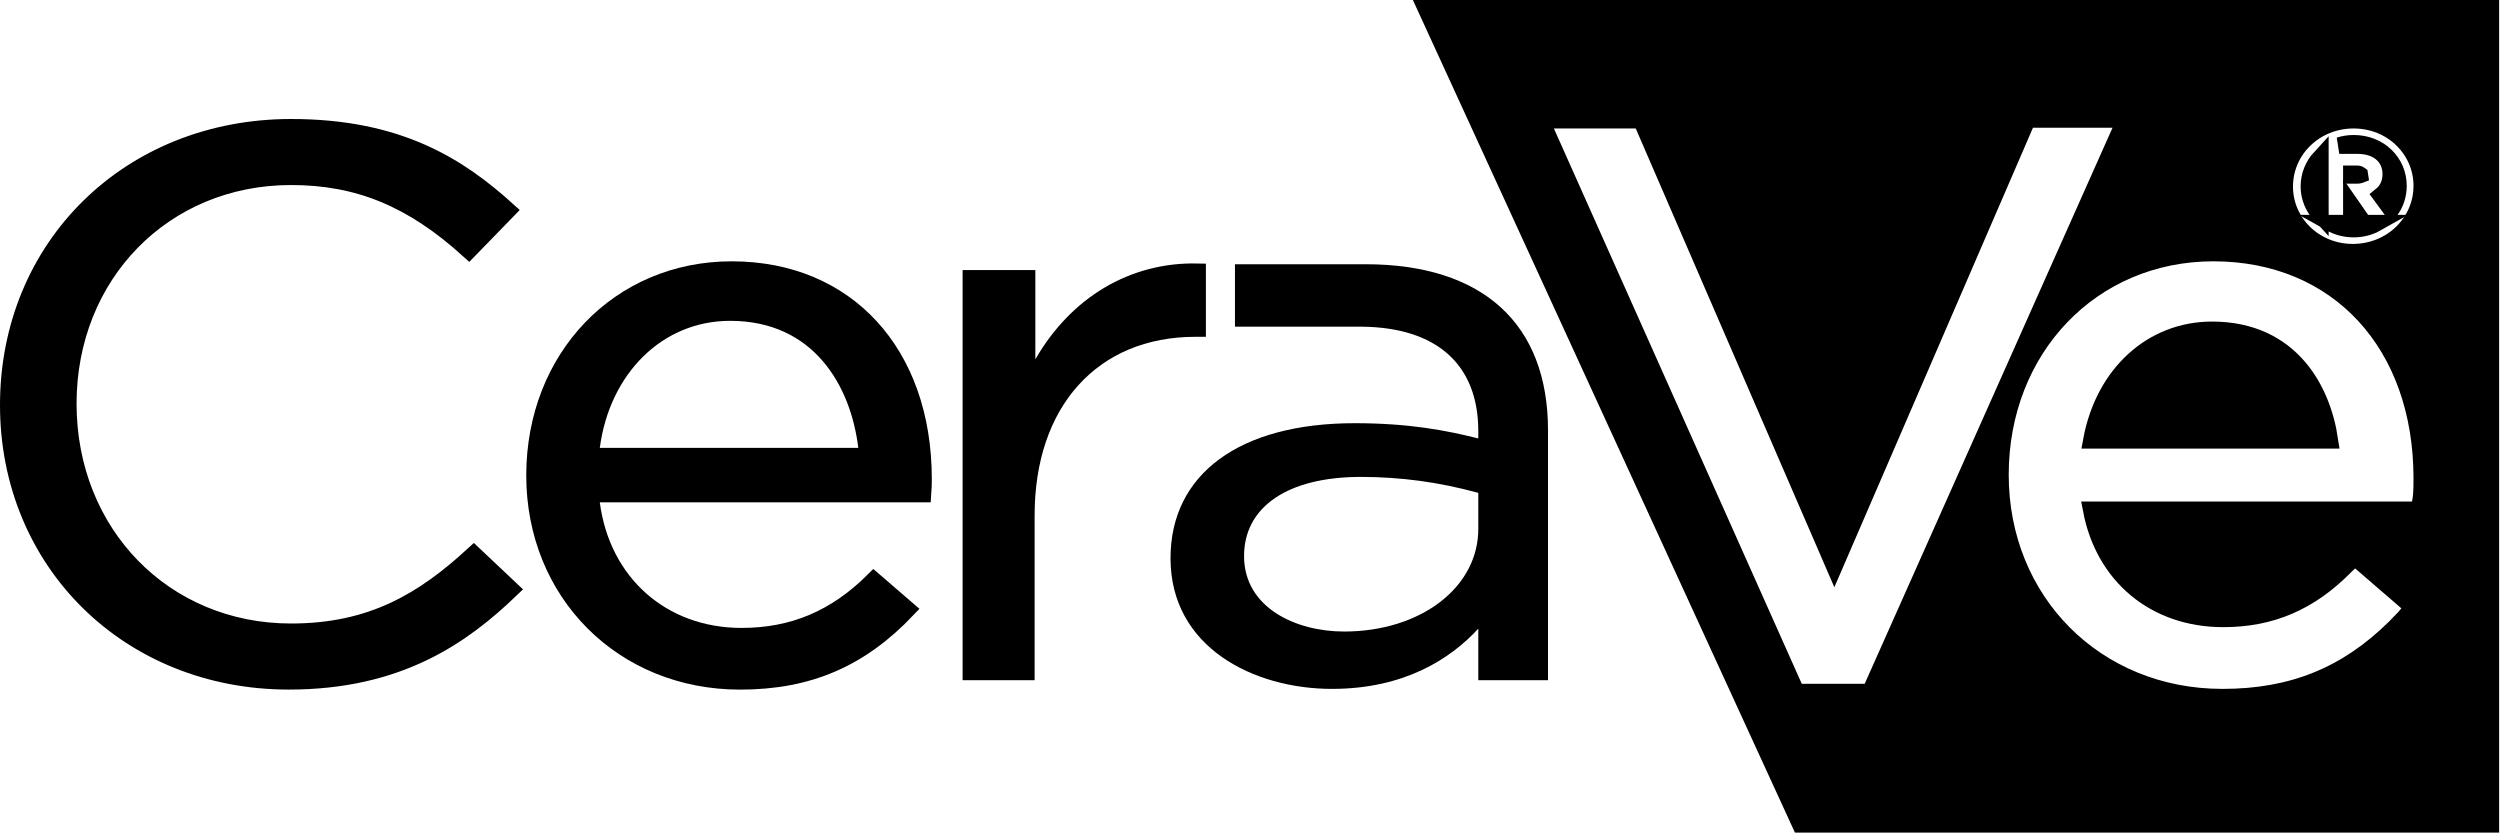
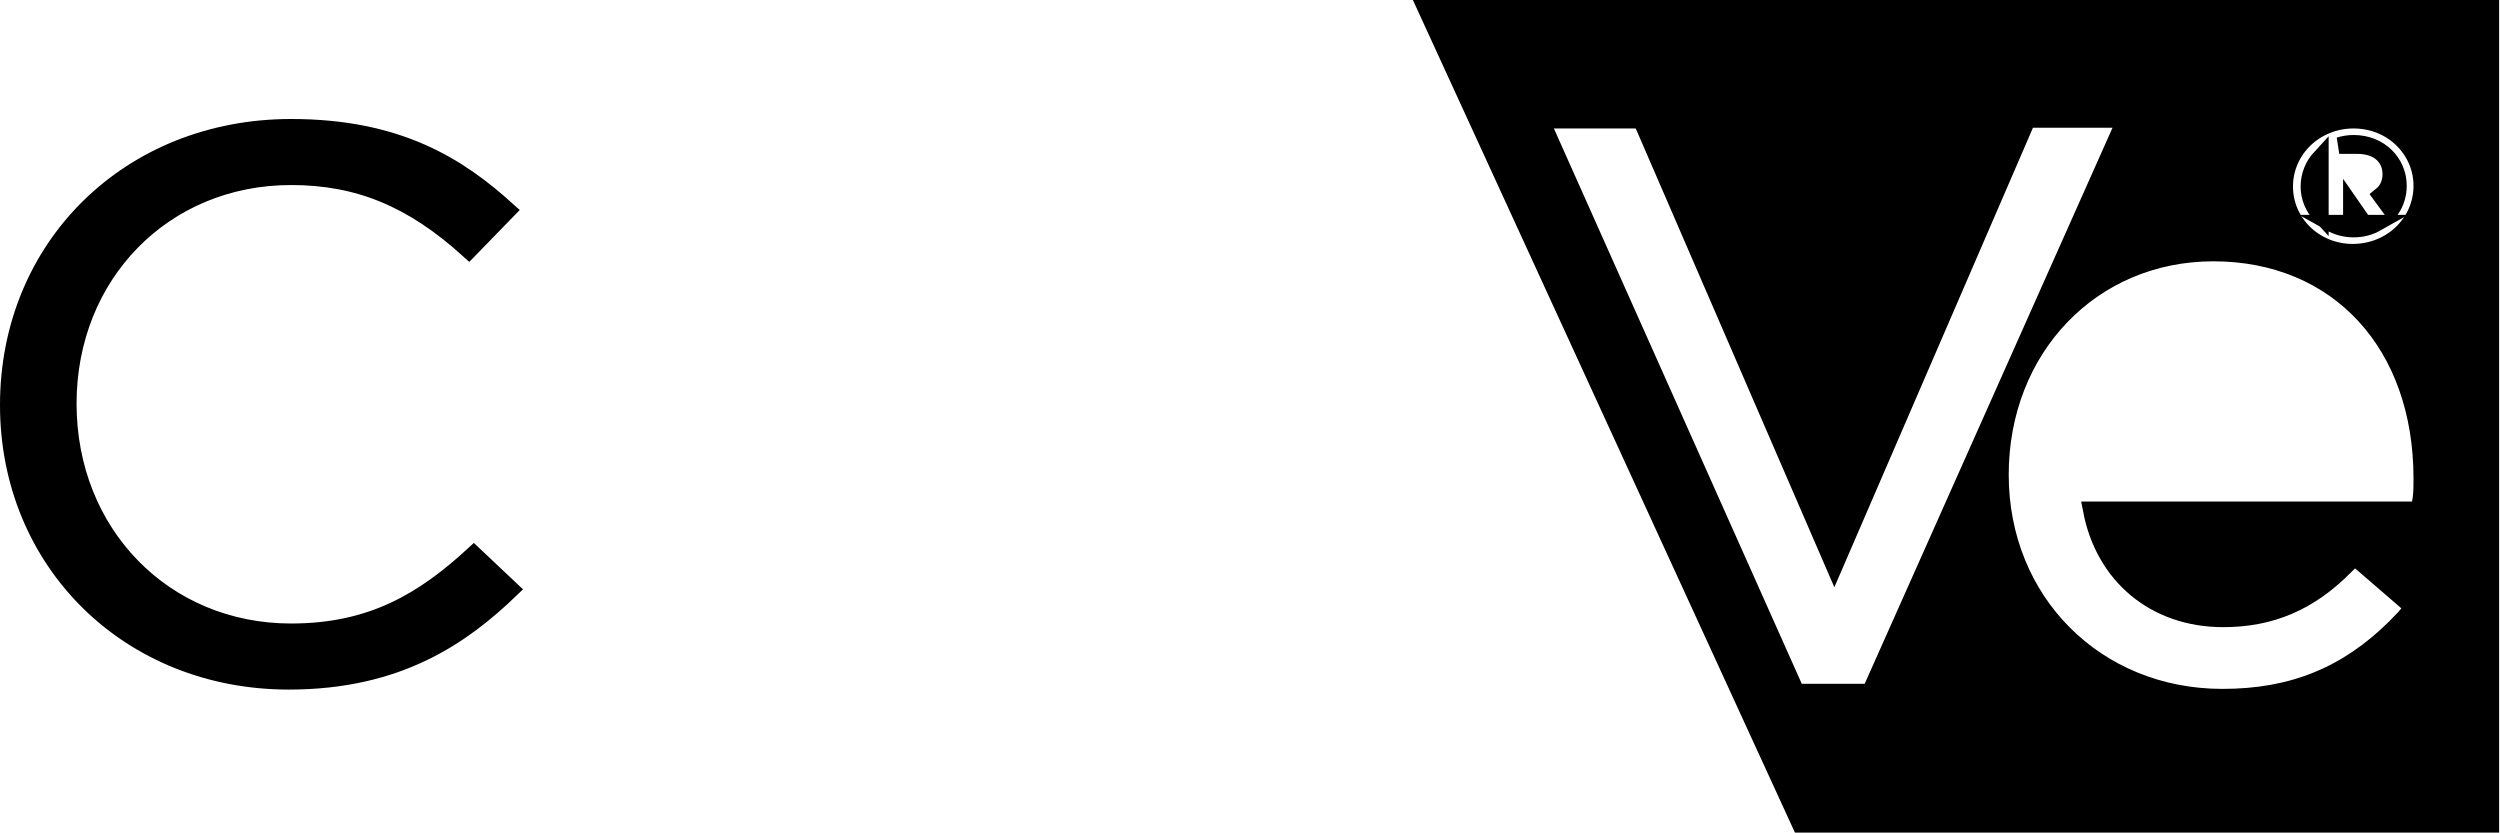
<svg xmlns="http://www.w3.org/2000/svg" width="72" height="24" viewBox="0 0 72 24" fill="none">
  <g clip-path="url(#clip0_480_6052)">
    <path d="M8.383 3.667C11.493 3.667 13.223 4.792 14.623 6.059L13.505 7.209C11.874 5.73 10.326 5.089 8.383 5.089C4.709 5.09 1.965 7.92 1.965 11.623C1.965 15.366 4.73 18.197 8.383 18.197C10.706 18.197 12.194 17.301 13.645 15.965L14.715 16.975C13.33 18.306 11.496 19.62 8.317 19.62C3.71 19.619 0.24 16.191 0.24 11.665C0.24 7.098 3.73 3.668 8.383 3.667Z" fill="black" stroke="black" stroke-width="0.48" />
-     <path d="M21.072 7.766C22.736 7.766 24.111 8.37 25.071 9.414C26.033 10.459 26.596 11.965 26.596 13.797C26.596 13.921 26.593 14.067 26.581 14.227H17.001L17.036 14.498C17.335 16.79 19.073 18.324 21.356 18.324C22.841 18.324 24.064 17.809 25.163 16.714L26.133 17.551C24.777 18.979 23.286 19.621 21.312 19.621C17.931 19.62 15.396 17.073 15.396 13.693C15.397 10.304 17.831 7.766 21.072 7.766ZM21.029 9C18.944 9 17.333 10.618 17.036 12.868L17 13.139H24.989L24.957 12.87C24.844 11.938 24.508 10.974 23.874 10.239C23.234 9.496 22.3 9.001 21.029 9Z" fill="black" stroke="black" stroke-width="0.48" />
-     <path d="M34.49 7.828V9.46H34.425C32.957 9.46 31.732 9.986 30.876 10.936C30.023 11.883 29.557 13.23 29.557 14.843V19.349H27.963V8.017H29.578V11.247L30.026 10.468C31.016 8.75 32.642 7.786 34.49 7.828Z" fill="black" stroke="black" stroke-width="0.48" />
-     <path d="M39.322 7.61H35.567V9.408H39.212C41.374 9.429 42.575 10.495 42.575 12.418V12.627C41.658 12.397 40.588 12.188 39.016 12.188C35.698 12.188 33.711 13.652 33.711 16.077C33.711 18.648 36.112 19.84 38.361 19.84C40.457 19.84 41.789 18.962 42.575 18.105V19.589H44.583V12.397C44.583 9.324 42.706 7.61 39.322 7.61ZM38.71 18.188C37.313 18.188 35.829 17.498 35.829 16.014C35.829 14.592 37.095 13.735 39.191 13.735C40.326 13.735 41.439 13.882 42.575 14.195V15.199C42.596 16.913 40.915 18.188 38.71 18.188Z" fill="black" />
    <path d="M68.004 6.325L68.075 6.428H68.44C68.252 6.534 68.03 6.596 67.786 6.596C67.541 6.596 67.317 6.534 67.128 6.428H67.721V5.917L68.004 6.325ZM66.825 6.19C66.62 5.97 66.498 5.682 66.498 5.373C66.498 5.052 66.62 4.759 66.825 4.537V6.19ZM67.786 4.128C68.534 4.128 69.074 4.677 69.074 5.352C69.074 5.603 68.999 5.839 68.867 6.036L68.571 5.632C68.613 5.598 68.653 5.561 68.689 5.517C68.795 5.383 68.856 5.215 68.856 5.017C68.856 4.762 68.757 4.544 68.568 4.395C68.388 4.252 68.148 4.192 67.895 4.192H67.371C67.5 4.151 67.639 4.128 67.786 4.128Z" fill="black" stroke="black" stroke-width="0.48" />
-     <path d="M63.704 9.501C64.847 9.501 65.653 9.937 66.199 10.573C66.695 11.15 66.985 11.906 67.1 12.68H60.233C60.59 10.756 61.983 9.502 63.704 9.501Z" fill="black" stroke="black" stroke-width="0.48" />
    <path d="M71.735 0.24V23.739H51.848L41.065 0.24H71.735ZM63.745 7.286C60.242 7.286 57.611 10.038 57.611 13.673C57.611 17.317 60.36 20.08 64.008 20.08C66.015 20.08 67.578 19.448 68.972 18.072L69.248 17.787L69.257 17.777L69.344 17.673L69.495 17.492L69.316 17.338L67.984 16.188L67.819 16.045L67.662 16.196L67.553 16.301L67.548 16.306C66.521 17.349 65.403 17.822 64.029 17.822C62.061 17.822 60.59 16.59 60.228 14.685H69.667L69.702 14.487L69.724 14.361L69.726 14.349C69.749 14.145 69.749 13.943 69.749 13.777C69.749 11.857 69.154 10.233 68.097 9.086C67.038 7.938 65.531 7.286 63.745 7.286ZM58.329 3.584L52.829 16.308L47.33 3.605L47.268 3.46H44.382L44.533 3.798L51.672 19.791L51.735 19.934H53.858L53.922 19.791L61.06 3.777L61.212 3.439H58.392L58.329 3.584ZM67.784 3.46C66.677 3.46 65.798 4.313 65.798 5.373C65.798 6.41 66.654 7.265 67.763 7.265C68.87 7.264 69.749 6.412 69.749 5.352C69.749 4.314 68.893 3.46 67.784 3.46Z" fill="black" stroke="black" stroke-width="0.48" />
-     <path d="M67.873 5.007C67.931 5.007 67.955 5.023 67.959 5.026L67.961 5.039L67.953 5.042C67.942 5.046 67.924 5.049 67.895 5.049H67.721V5.007H67.873Z" fill="black" stroke="black" stroke-width="0.48" />
  </g>
  <defs>
    <clipPath id="clip0_480_6052">
      <rect width="72" height="24" fill="white" />
    </clipPath>
  </defs>
</svg>